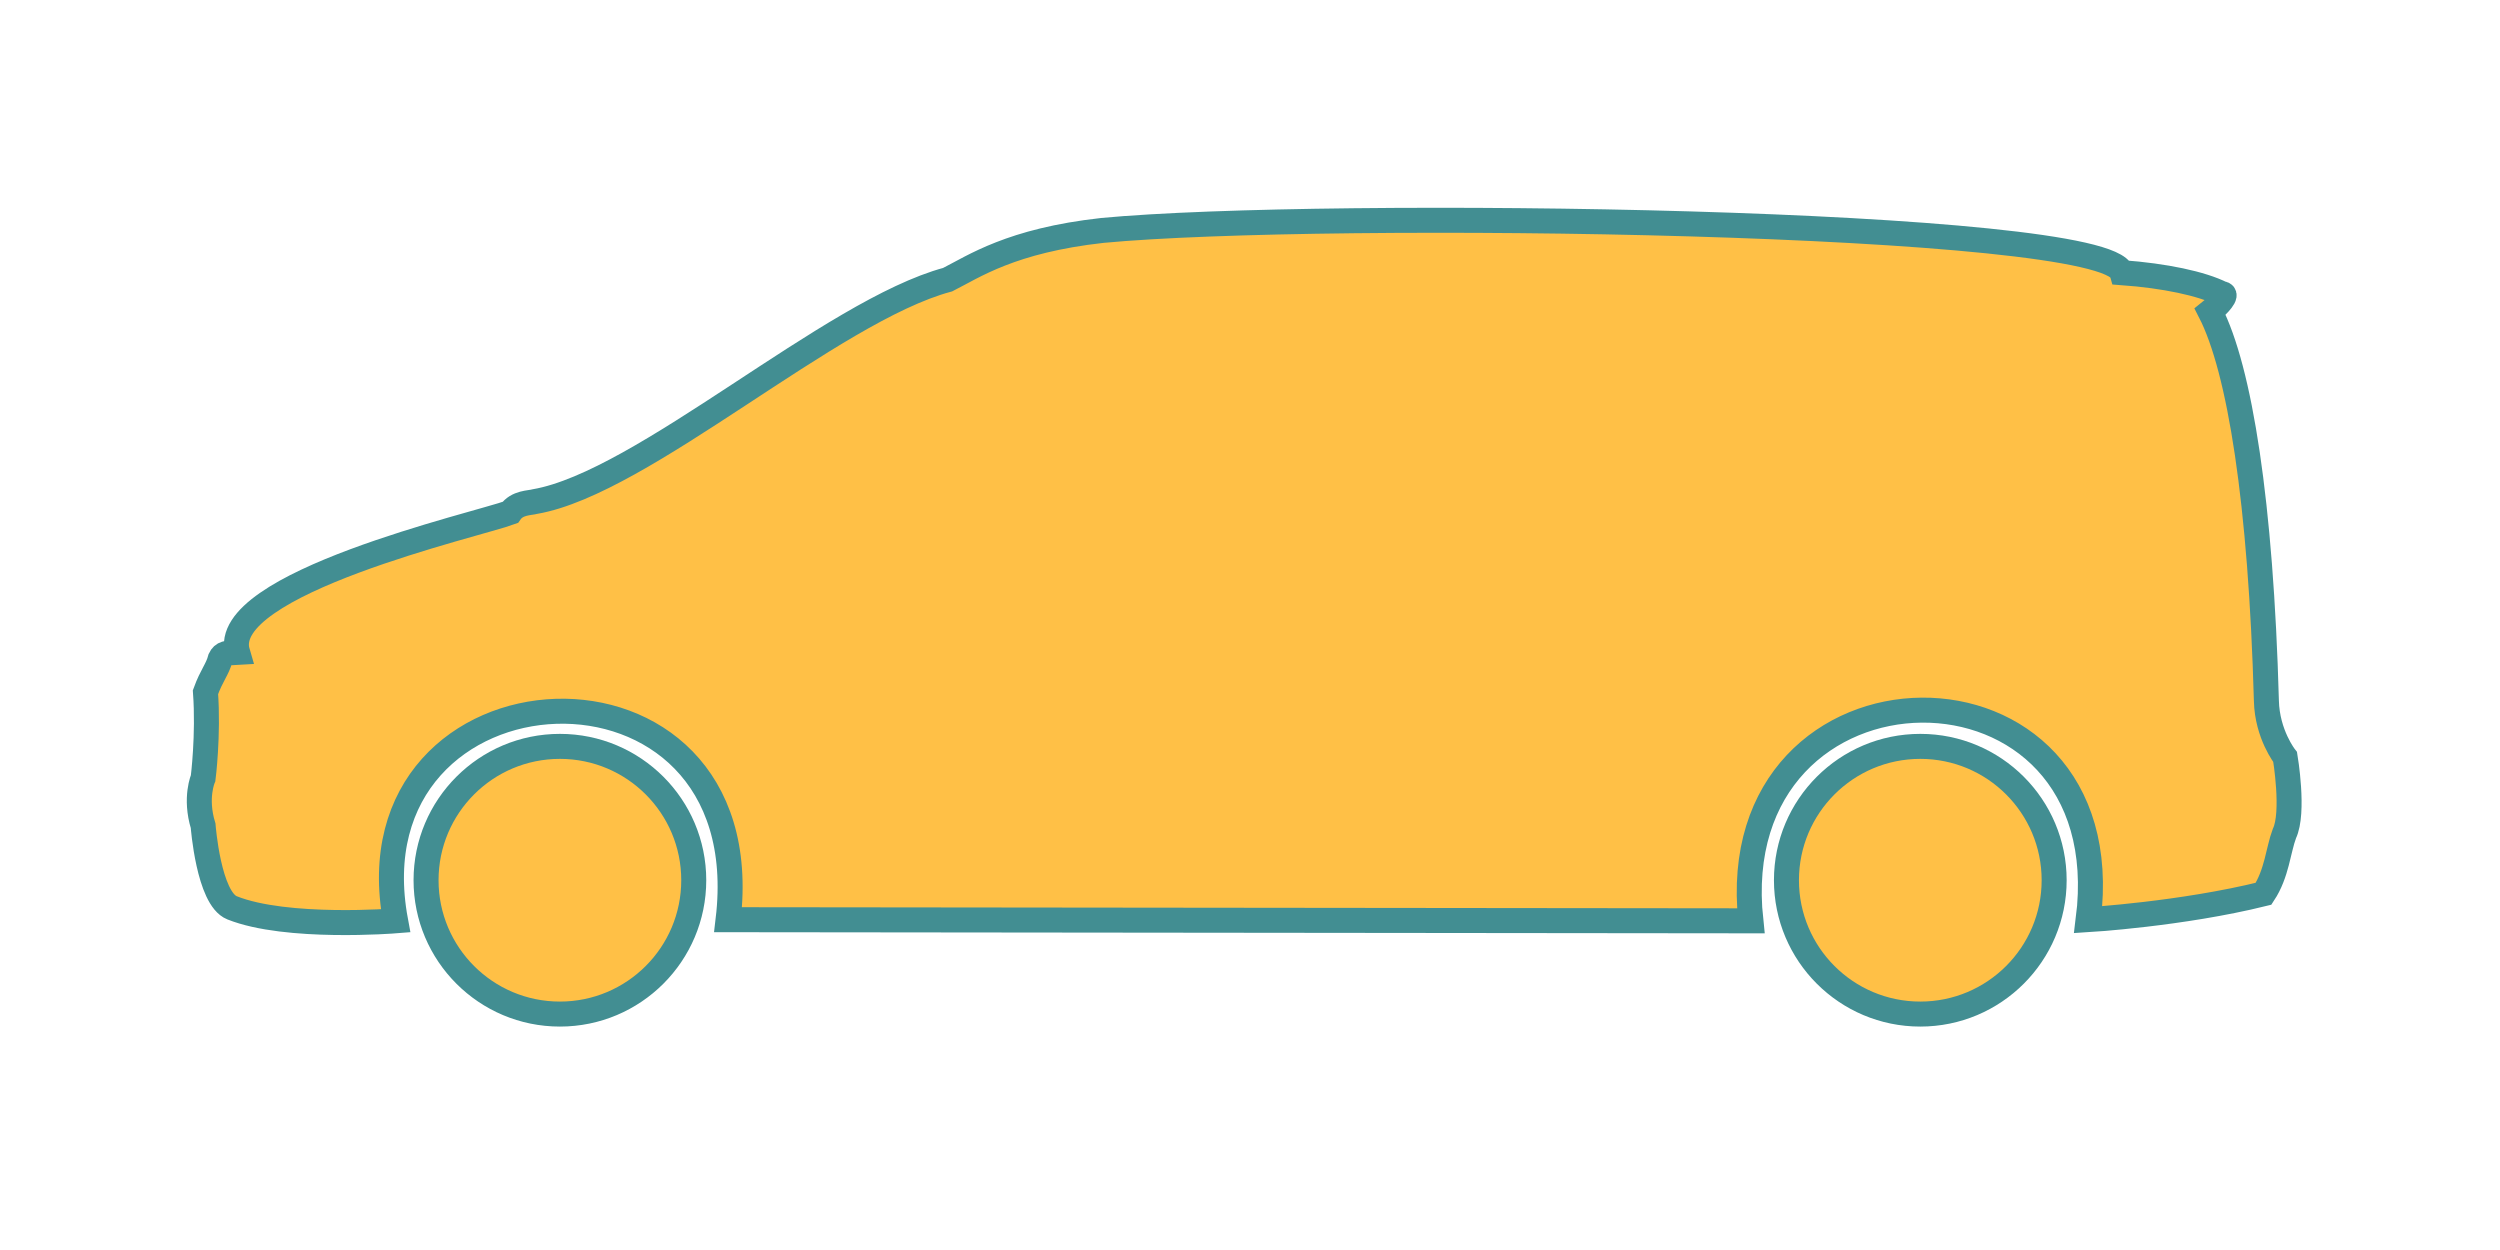
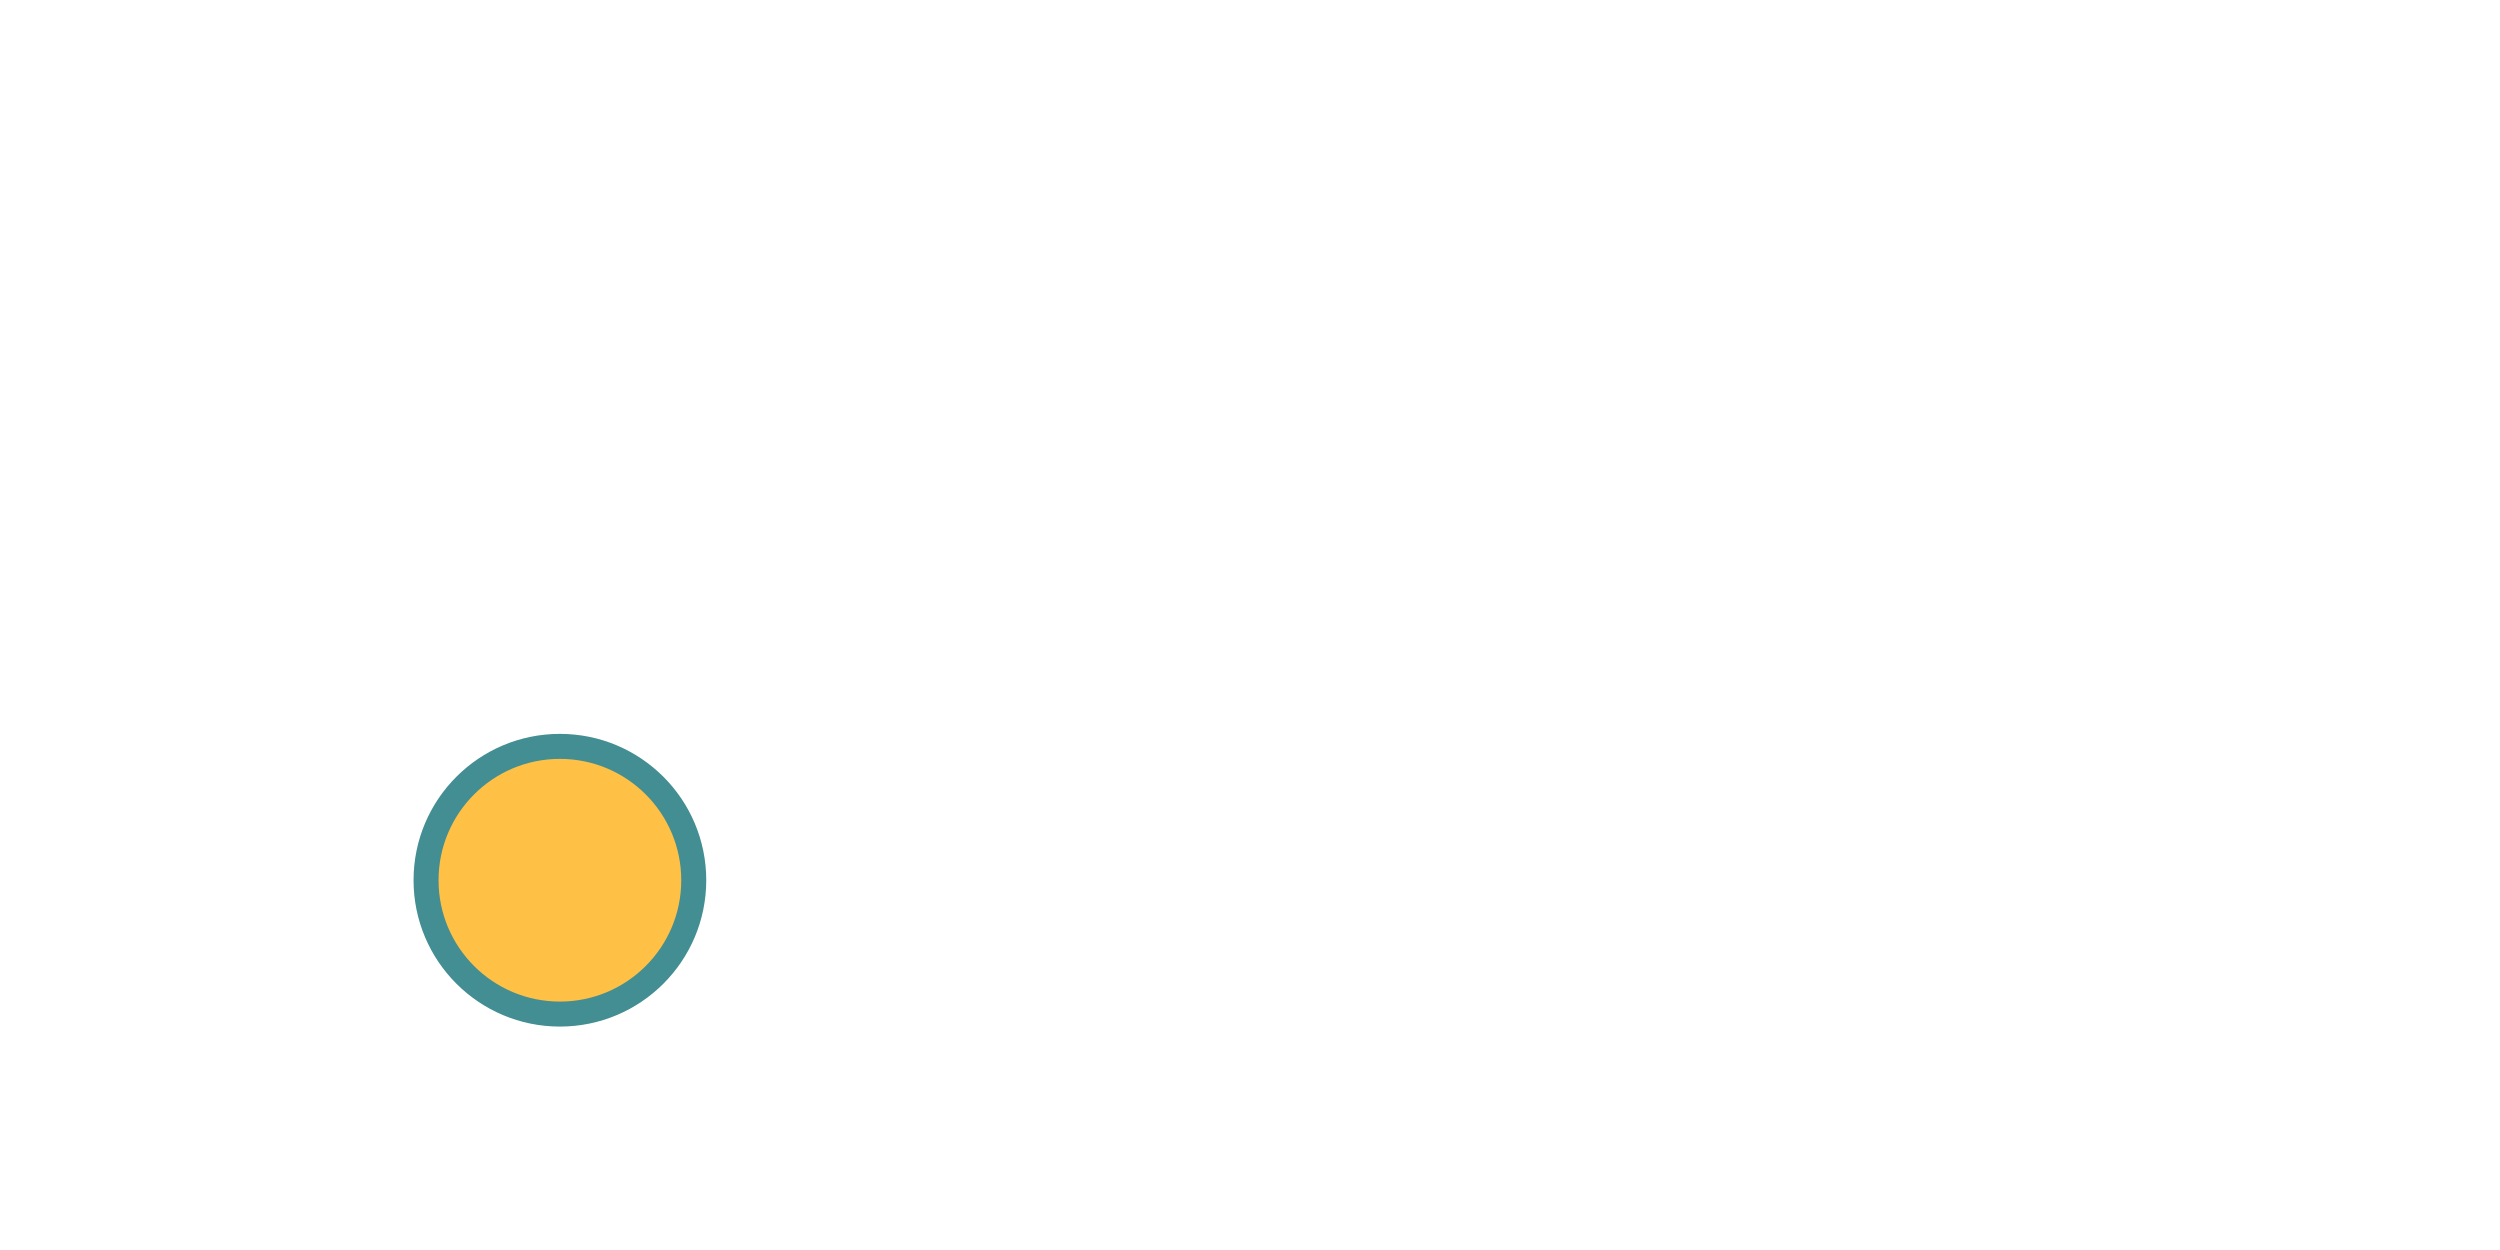
<svg xmlns="http://www.w3.org/2000/svg" version="1.1" x="0px" y="0px" width="100px" height="50px" viewBox="0 0 100 50" enable-background="new 0 0 100 50" xml:space="preserve">
  <g>
-     <path fill="#ffc046" stroke="#428e92" stroke-miterlimit="10" d="M83.528,36.787c1.431-11.287-14.694-11.079-13.495,0.046   l-40.909-0.045c1.376-11.58-15.291-10.663-13.301,0.045c0,0-4.362,0.352-6.542-0.521c-0.938-0.375-1.156-3.281-1.156-3.281   c-0.344-1.125,0-1.906,0-1.906s0.219-1.719,0.094-3.438c0.25-0.688,0.475-0.895,0.594-1.344c0.106-0.217,0.245-0.226,0.688-0.25   c-0.813-2.75,9.656-5.125,10.906-5.594c0.281-0.406,0.781-0.375,1-0.438c4.313-0.75,11.844-7.625,16.5-8.875   c1.041-0.524,2.531-1.563,6.188-1.969C53.031,8.375,84.25,8.8,84.875,10.906c1.719,0.125,3.188,0.438,4,0.844   c0.281-0.003-0.156,0.469-0.469,0.719c1.188,2.313,2.031,7.656,2.25,15.563c0.031,1.344,0.75,2.25,0.75,2.25   s0.375,2.219-0.031,3.063c-0.248,0.661-0.298,1.595-0.833,2.406C87.261,36.563,83.528,36.787,83.528,36.787z" />
    <circle fill="#ffc046" stroke="#428e92" stroke-miterlimit="10" cx="22.396" cy="35.209" r="5.354" />
-     <circle fill="#ffc046" stroke="#428e92" stroke-miterlimit="10" cx="76.812" cy="35.209" r="5.354" />
  </g>
</svg>